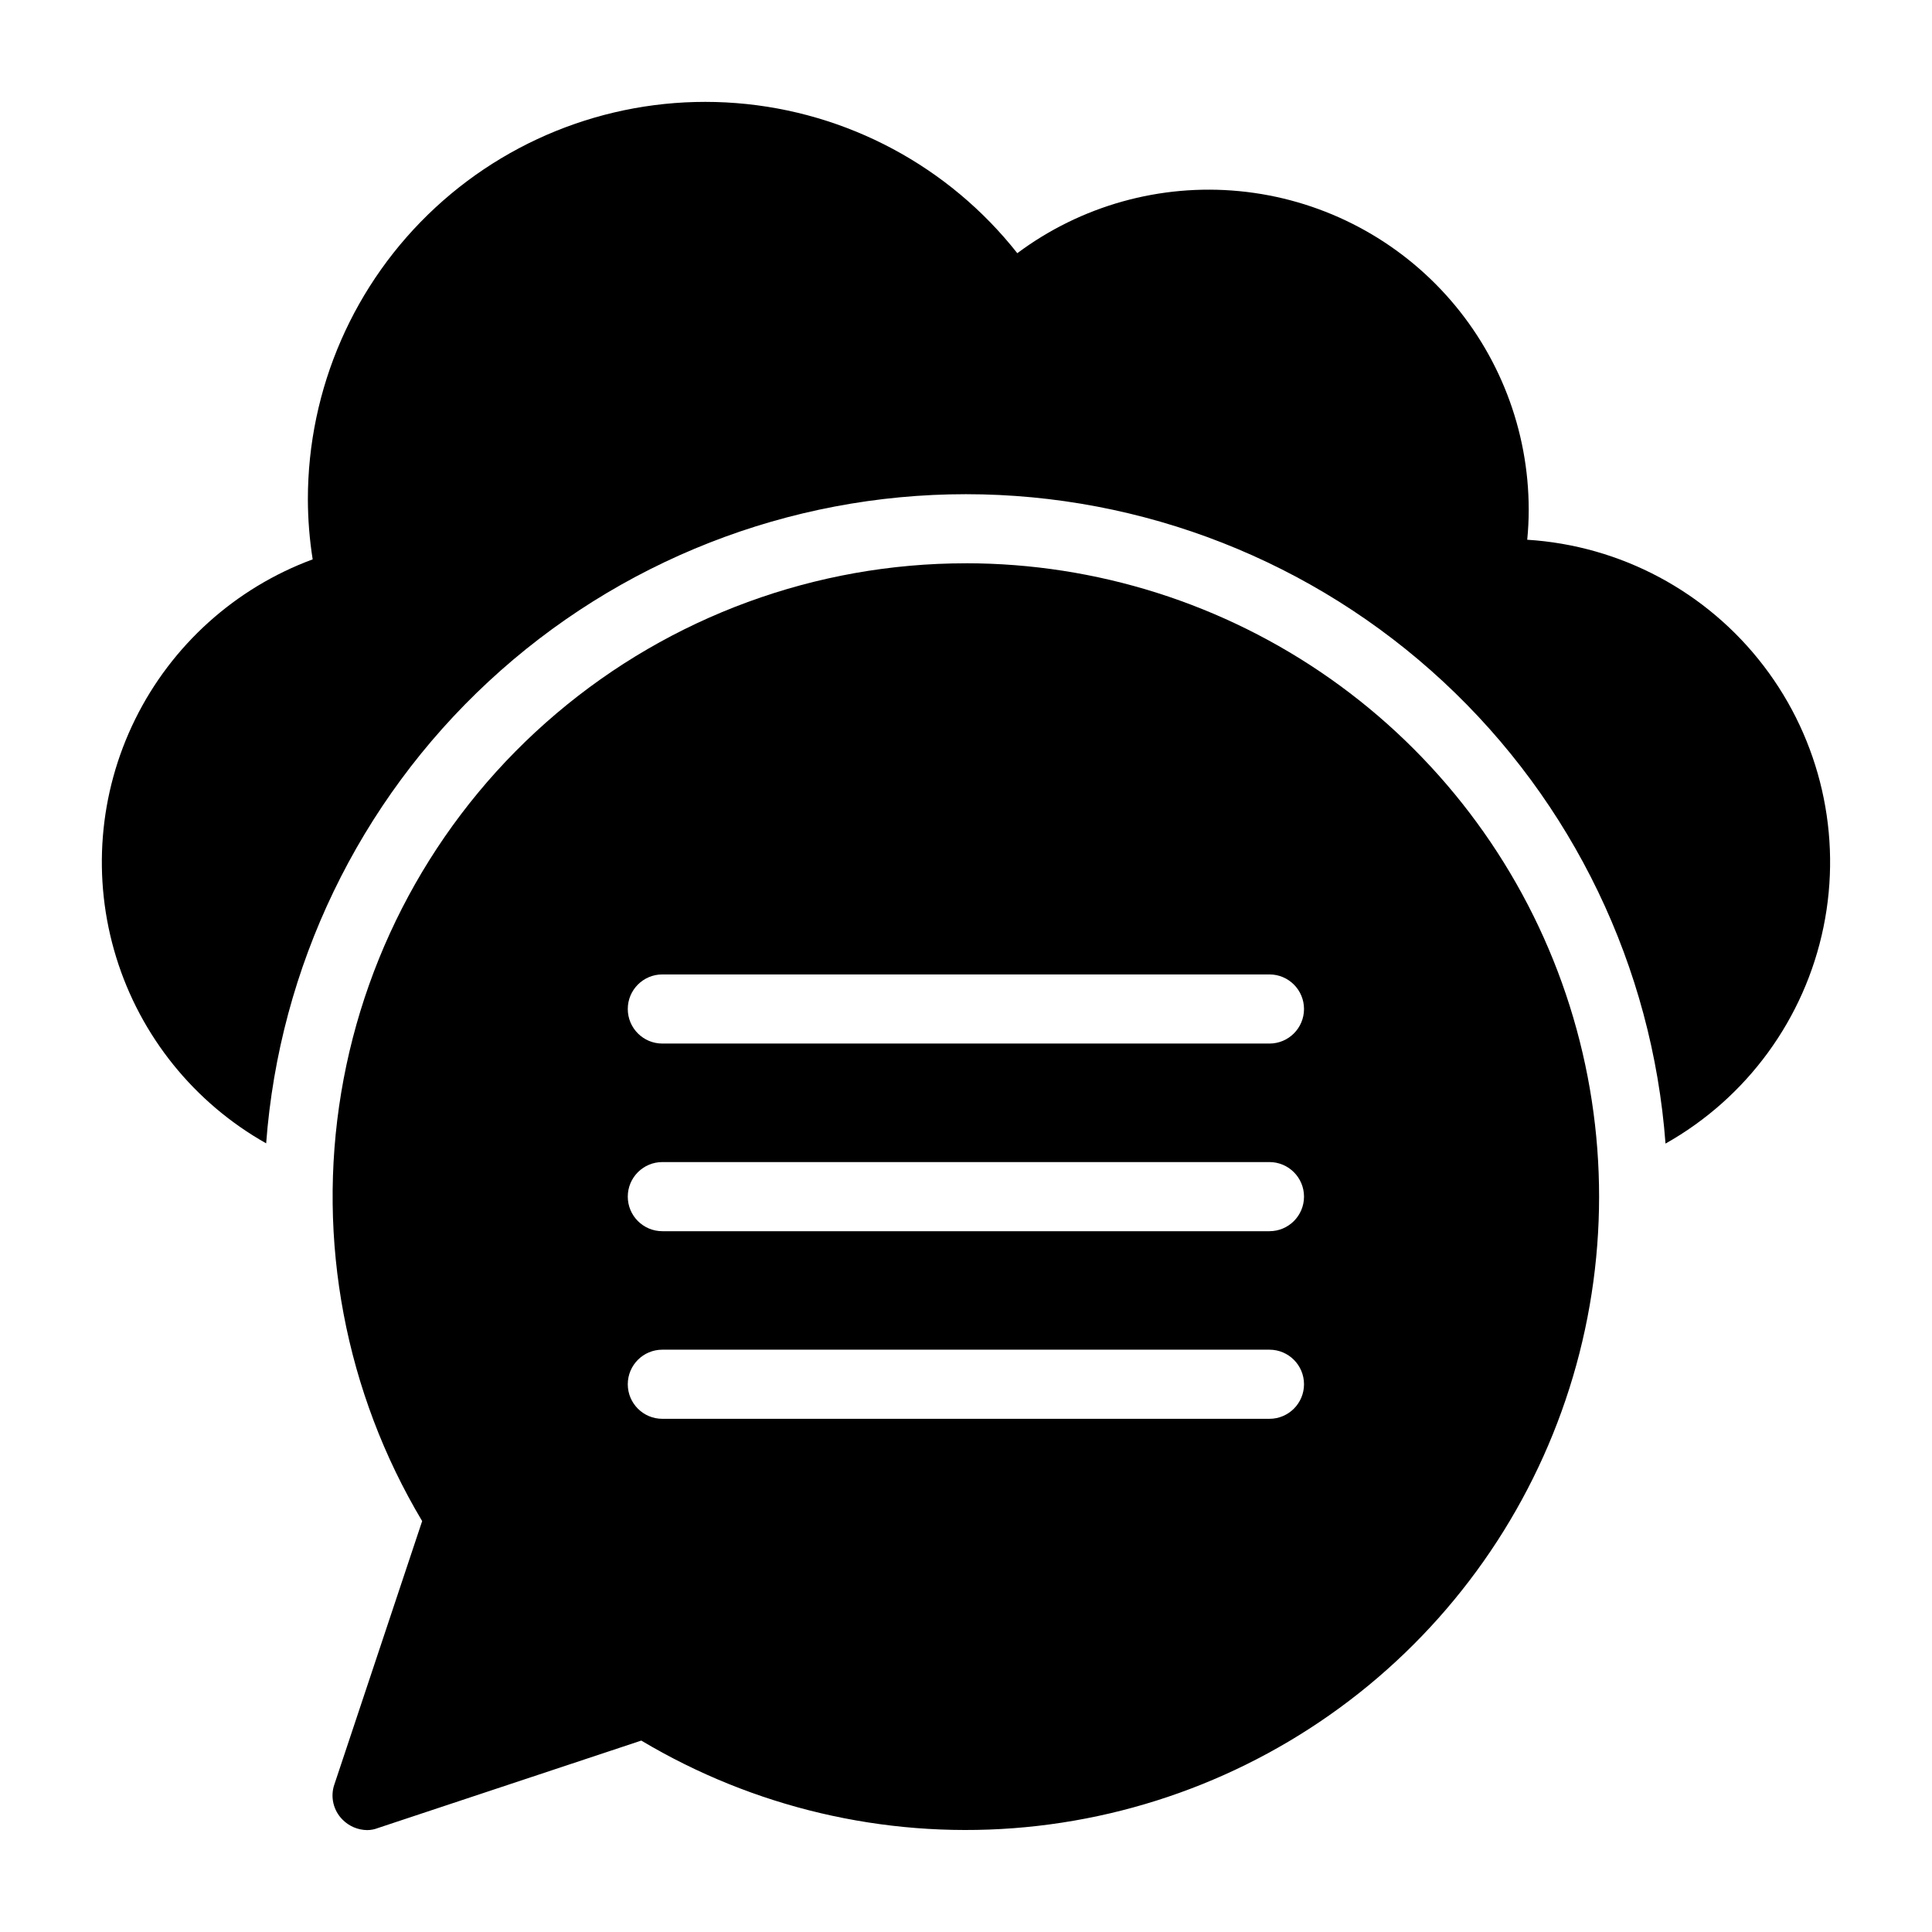
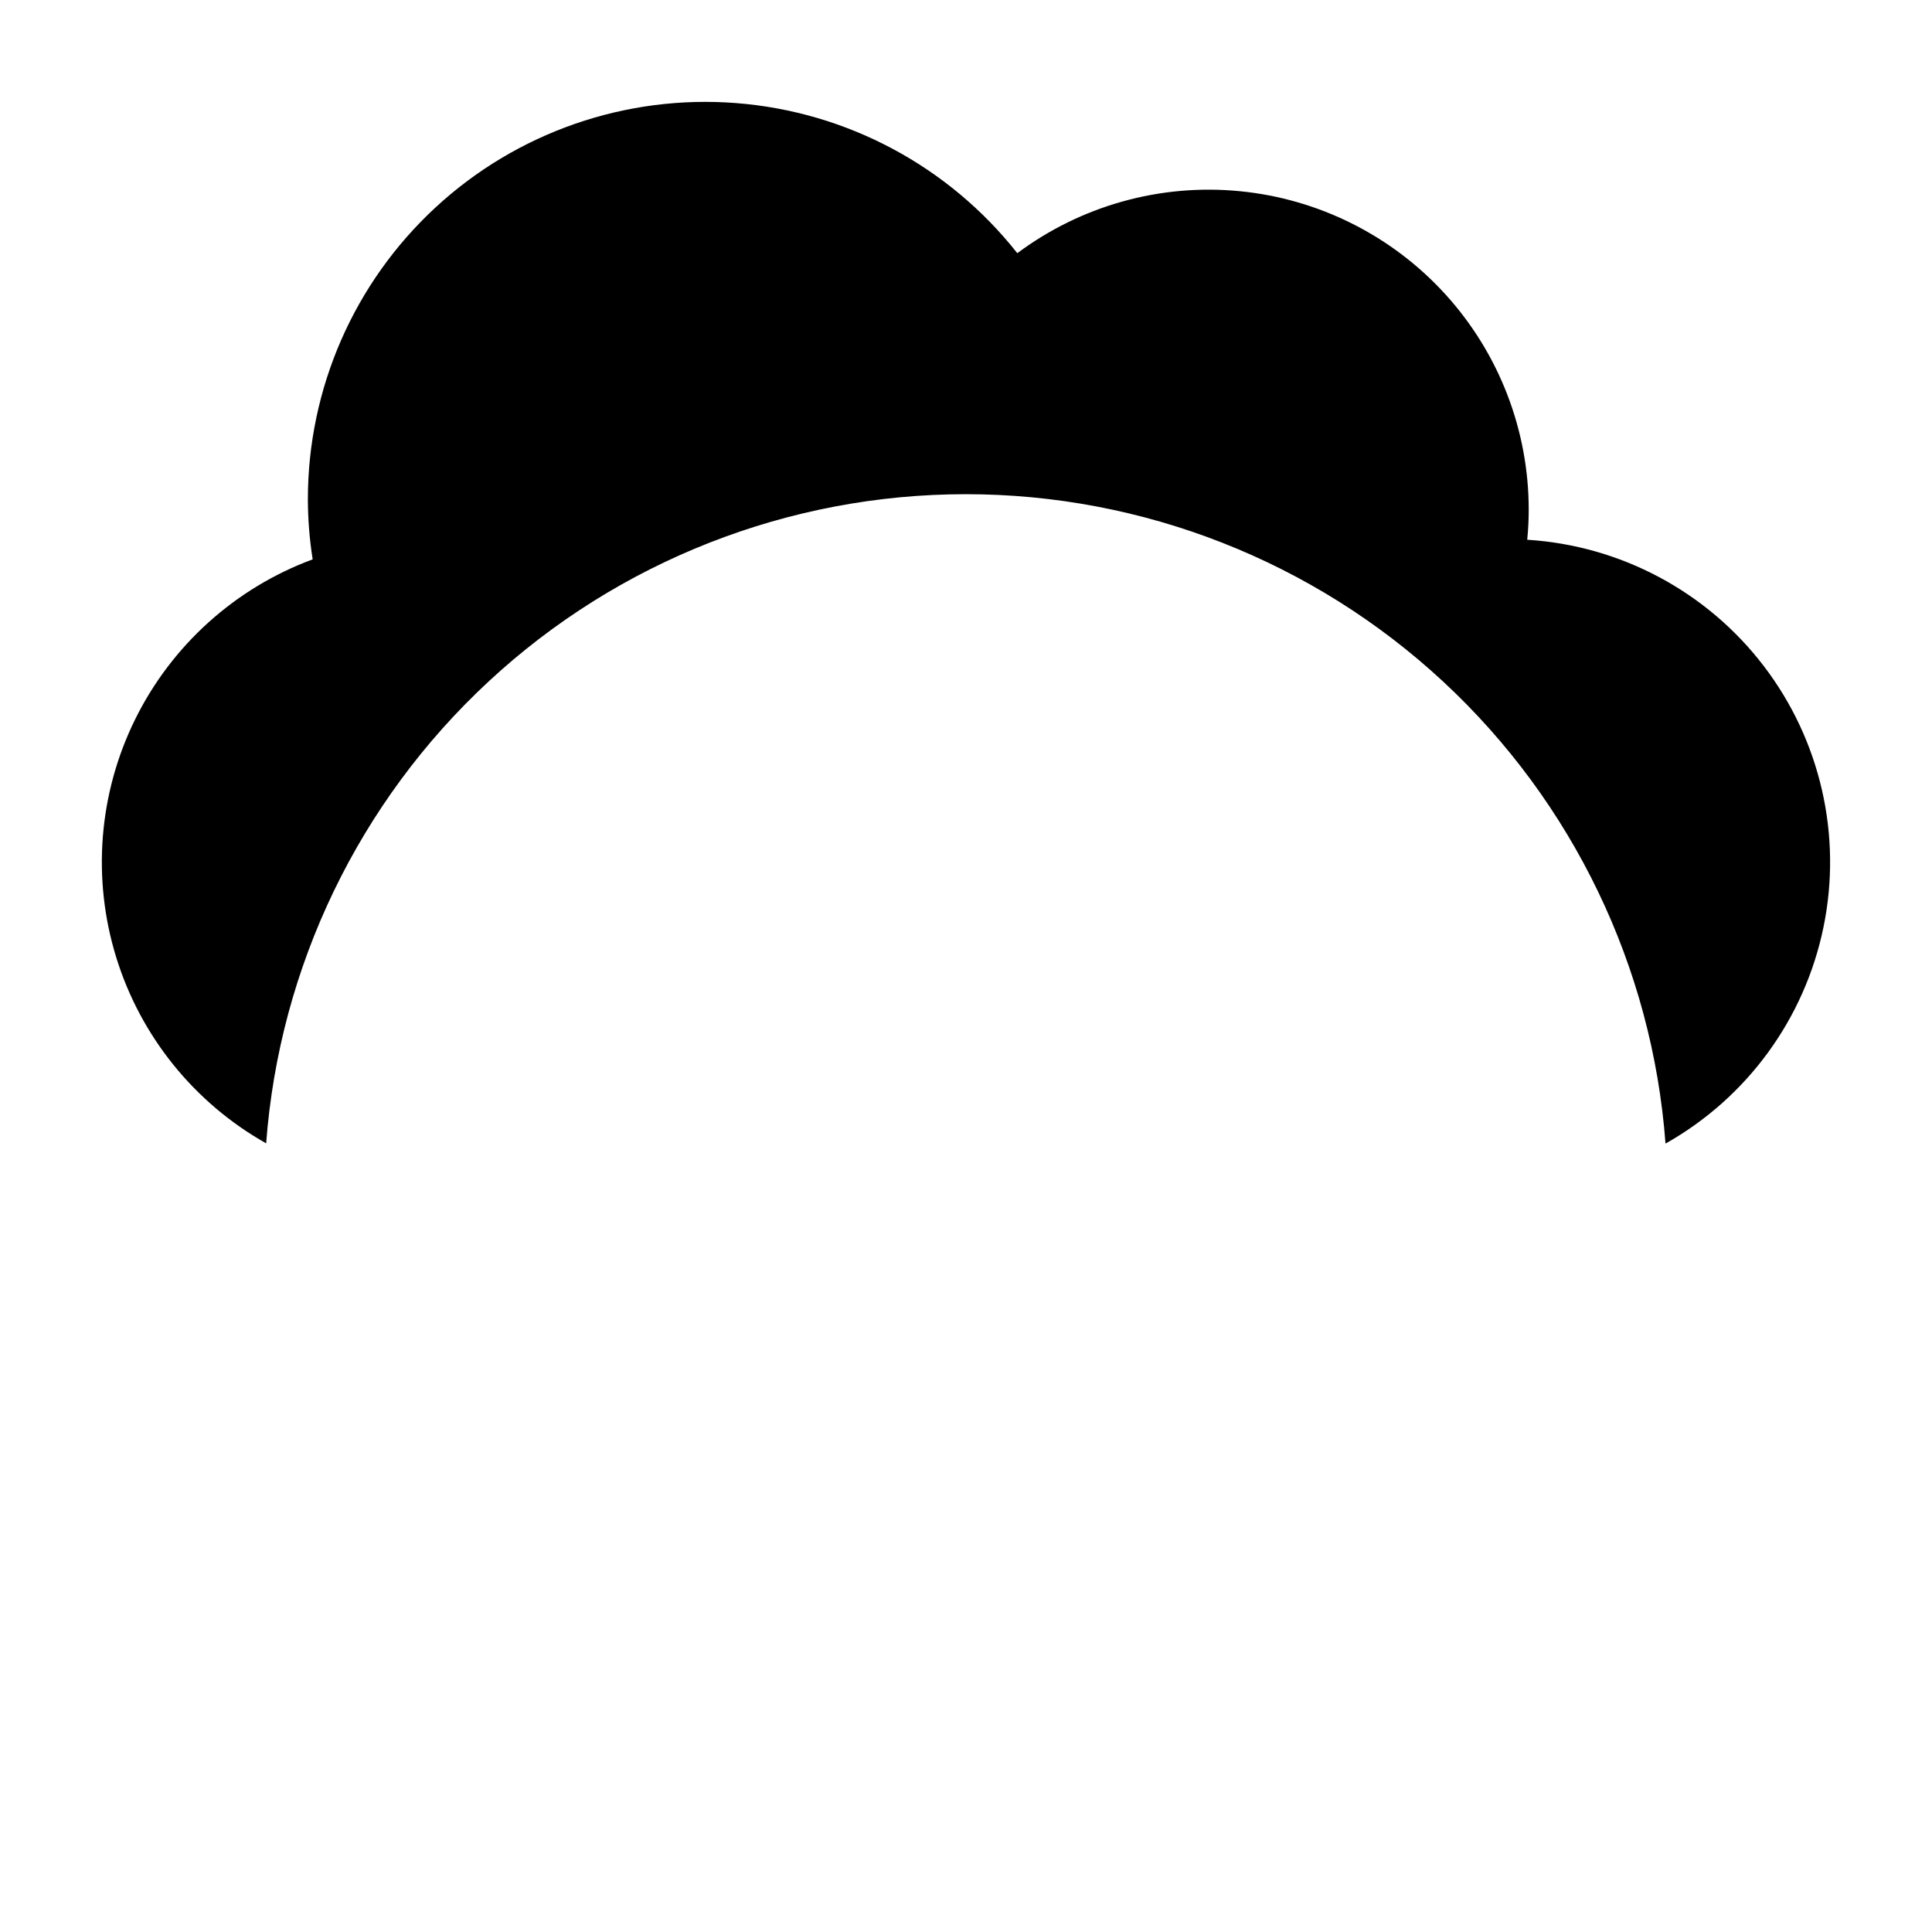
<svg xmlns="http://www.w3.org/2000/svg" fill="#000000" width="800px" height="800px" version="1.1" viewBox="144 144 512 512">
  <g>
    <path d="m548.73 287.04c0.266-2.684 0.395-5.32 0.395-7.953 0.004-21.086-7.848-41.414-22.02-57.023s-33.652-25.379-54.637-27.406-41.973 3.836-58.871 16.441c-18.188-23.059-45.176-37.48-74.453-39.777-29.277-2.301-58.188 7.731-79.746 27.672-21.562 19.941-33.816 47.977-33.809 77.348 0.016 5.32 0.441 10.637 1.273 15.895-20.52 7.59-37.352 22.754-47.035 42.371-9.684 19.617-11.484 42.203-5.027 63.105 6.453 20.906 20.676 38.543 39.734 49.285 3.508-46.781 24.57-90.508 58.965-122.41 34.391-31.906 79.574-49.629 126.49-49.621 46.914 0.008 92.09 17.746 126.47 49.664 34.379 31.918 55.426 75.652 58.918 122.43 21.605-12.156 36.879-33.082 41.867-57.367 4.992-24.281-0.793-49.535-15.855-69.227-15.059-19.691-37.918-31.887-62.66-33.43z" />
-     <path d="m399.96 293.28c-39.73-0.004-78.18 14.098-108.49 39.785s-50.527 61.297-57.047 100.49c-6.519 39.199 1.082 79.434 21.453 113.55l-23.266 69.801h-0.004c-1.121 3.277-0.266 6.91 2.199 9.344 1.723 1.734 4.059 2.719 6.504 2.746 0.973-0.004 1.934-0.191 2.84-0.547l69.801-23.176c29.695 17.715 64.141 25.824 98.621 23.219 34.48-2.606 67.316-15.793 94.016-37.766 26.703-21.977 45.965-51.66 55.152-84.996 9.191-33.332 7.863-68.695-3.805-101.25-11.672-32.551-33.109-60.703-61.383-80.609-28.277-19.906-62.008-30.59-96.59-30.598zm80.457 226.72h-160.89c-5.059 0-9.16-4.102-9.16-9.16s4.102-9.16 9.16-9.16h160.89c5.059 0 9.16 4.102 9.16 9.16s-4.102 9.16-9.16 9.16zm0-49.719h-160.89c-5.059 0-9.16-4.102-9.16-9.16s4.102-9.16 9.16-9.16h160.89c5.059 0 9.16 4.102 9.16 9.16s-4.102 9.16-9.16 9.16zm0-49.727h-160.89c-5.059 0-9.16-4.102-9.16-9.16 0-5.059 4.102-9.16 9.16-9.16h160.89c5.059 0 9.16 4.102 9.16 9.16 0 5.059-4.102 9.16-9.16 9.16z" />
  </g>
</svg>